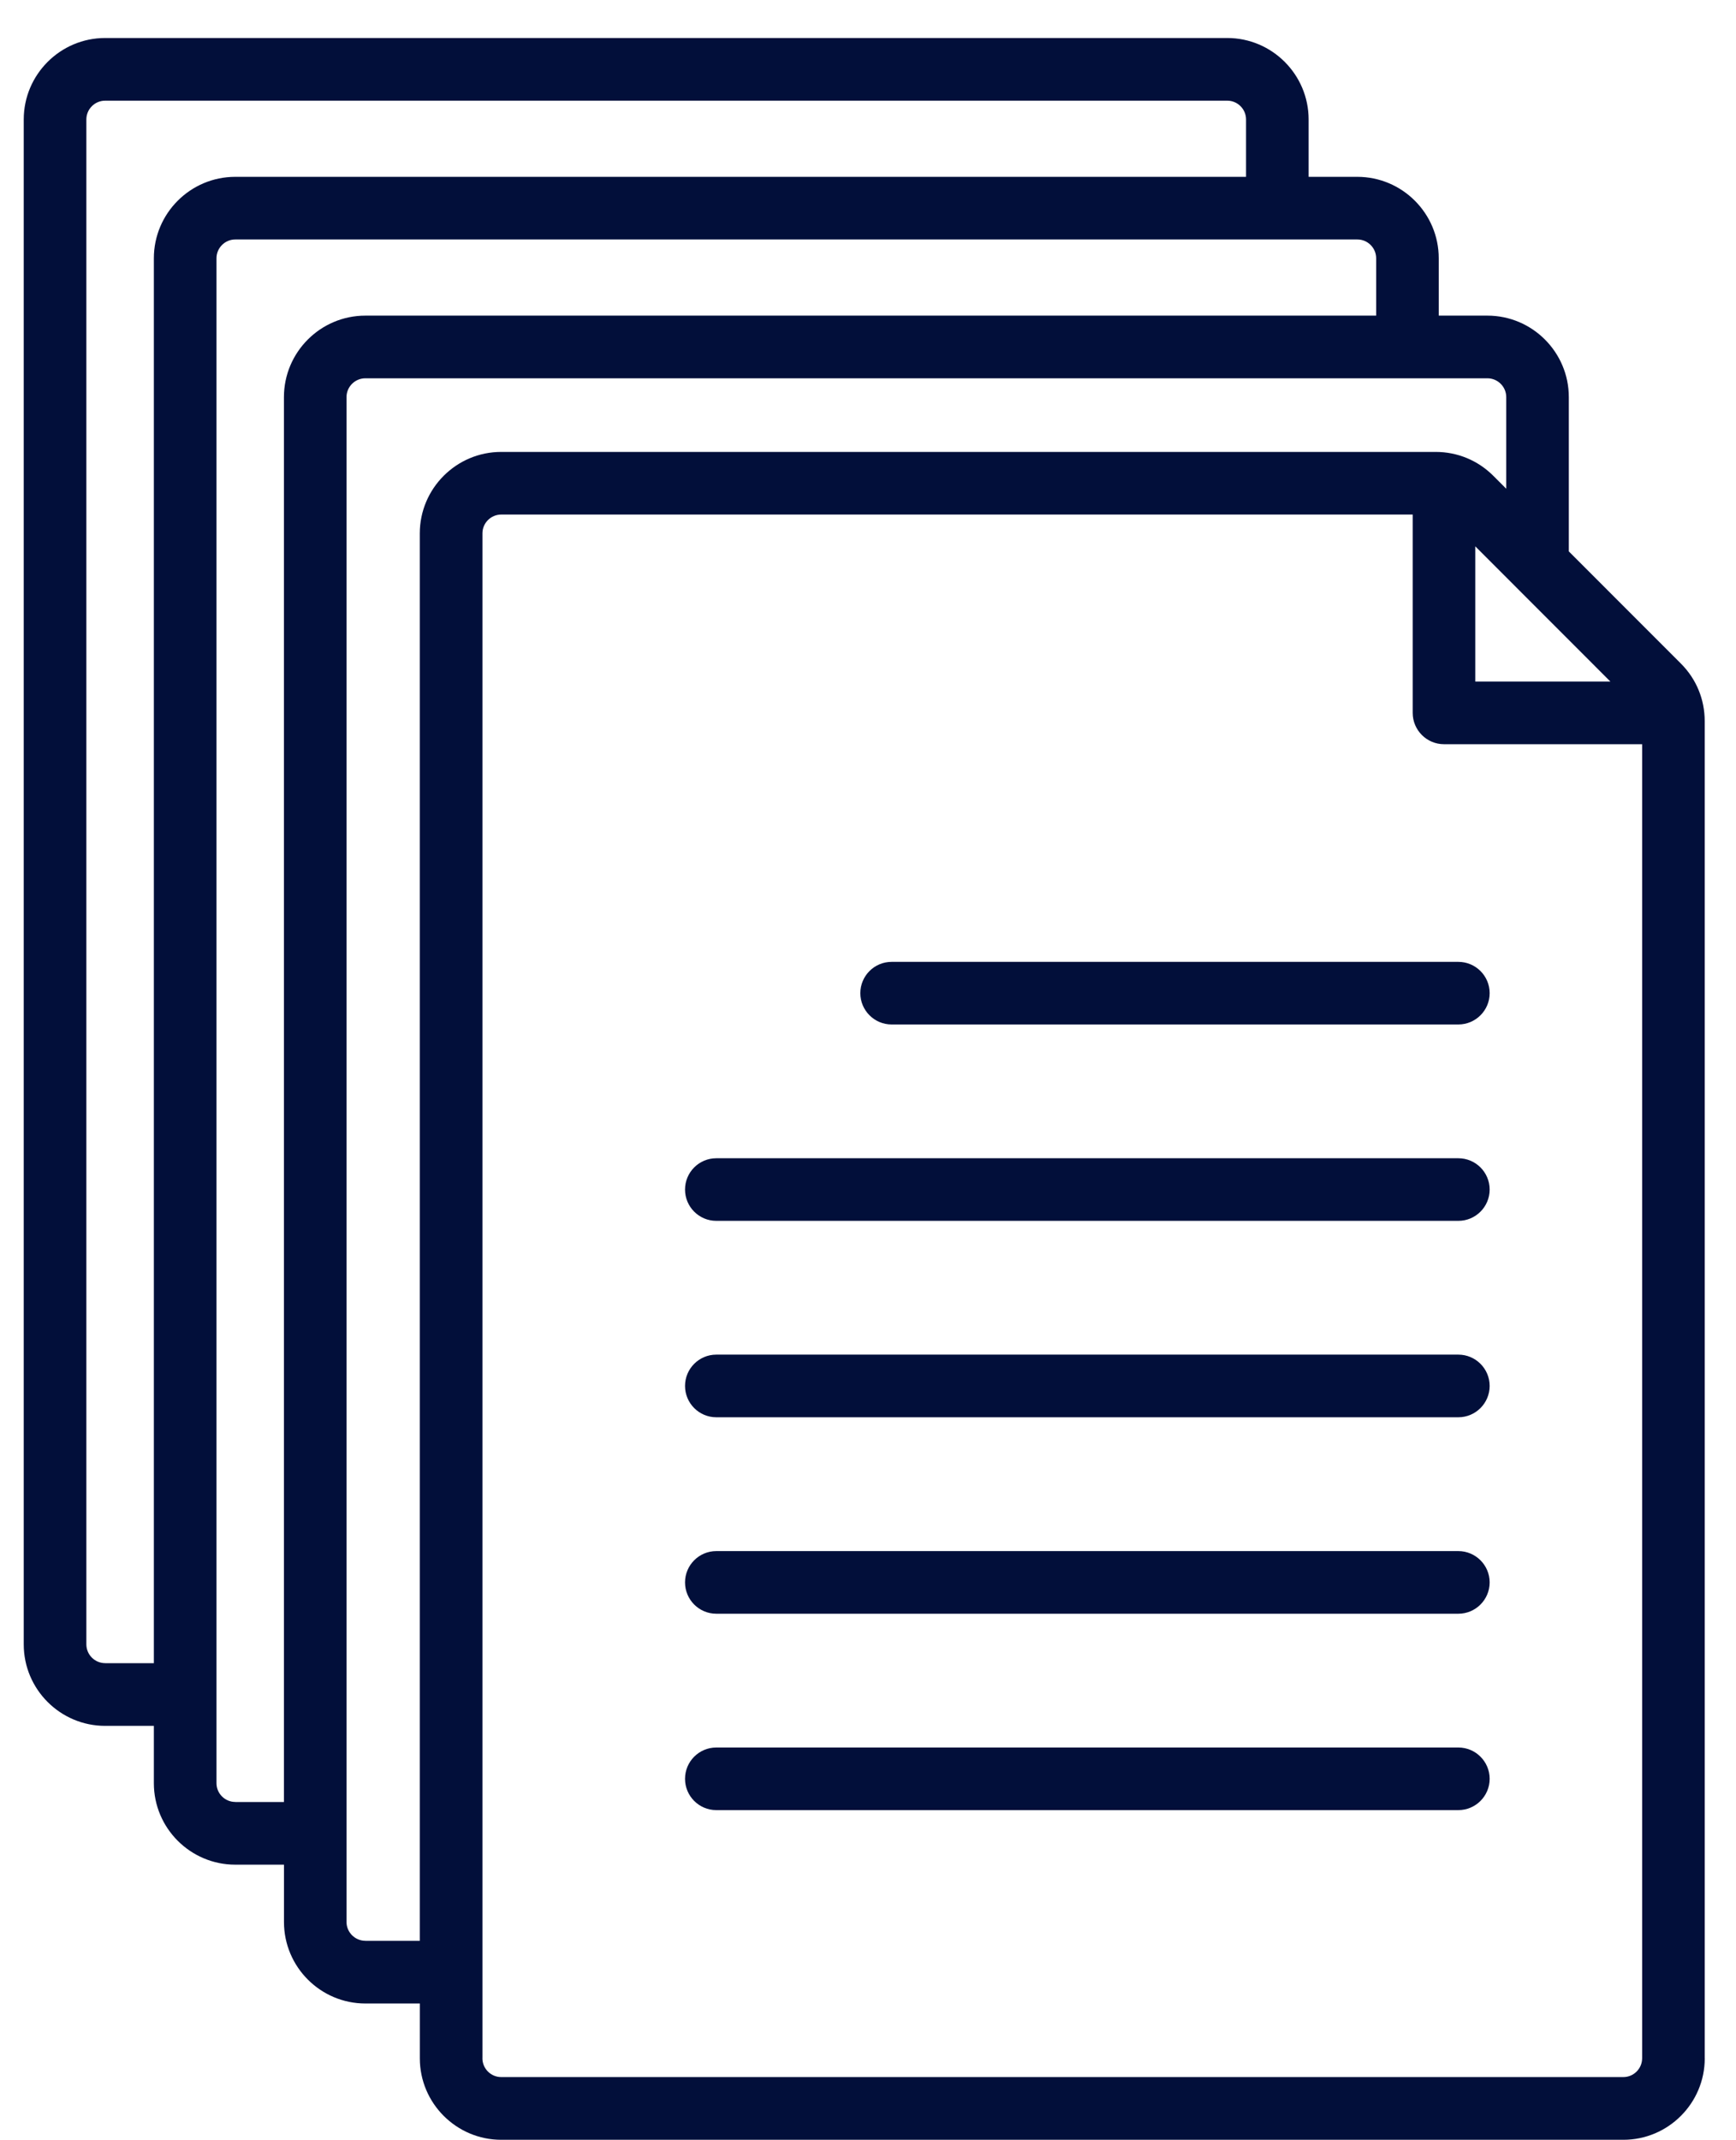
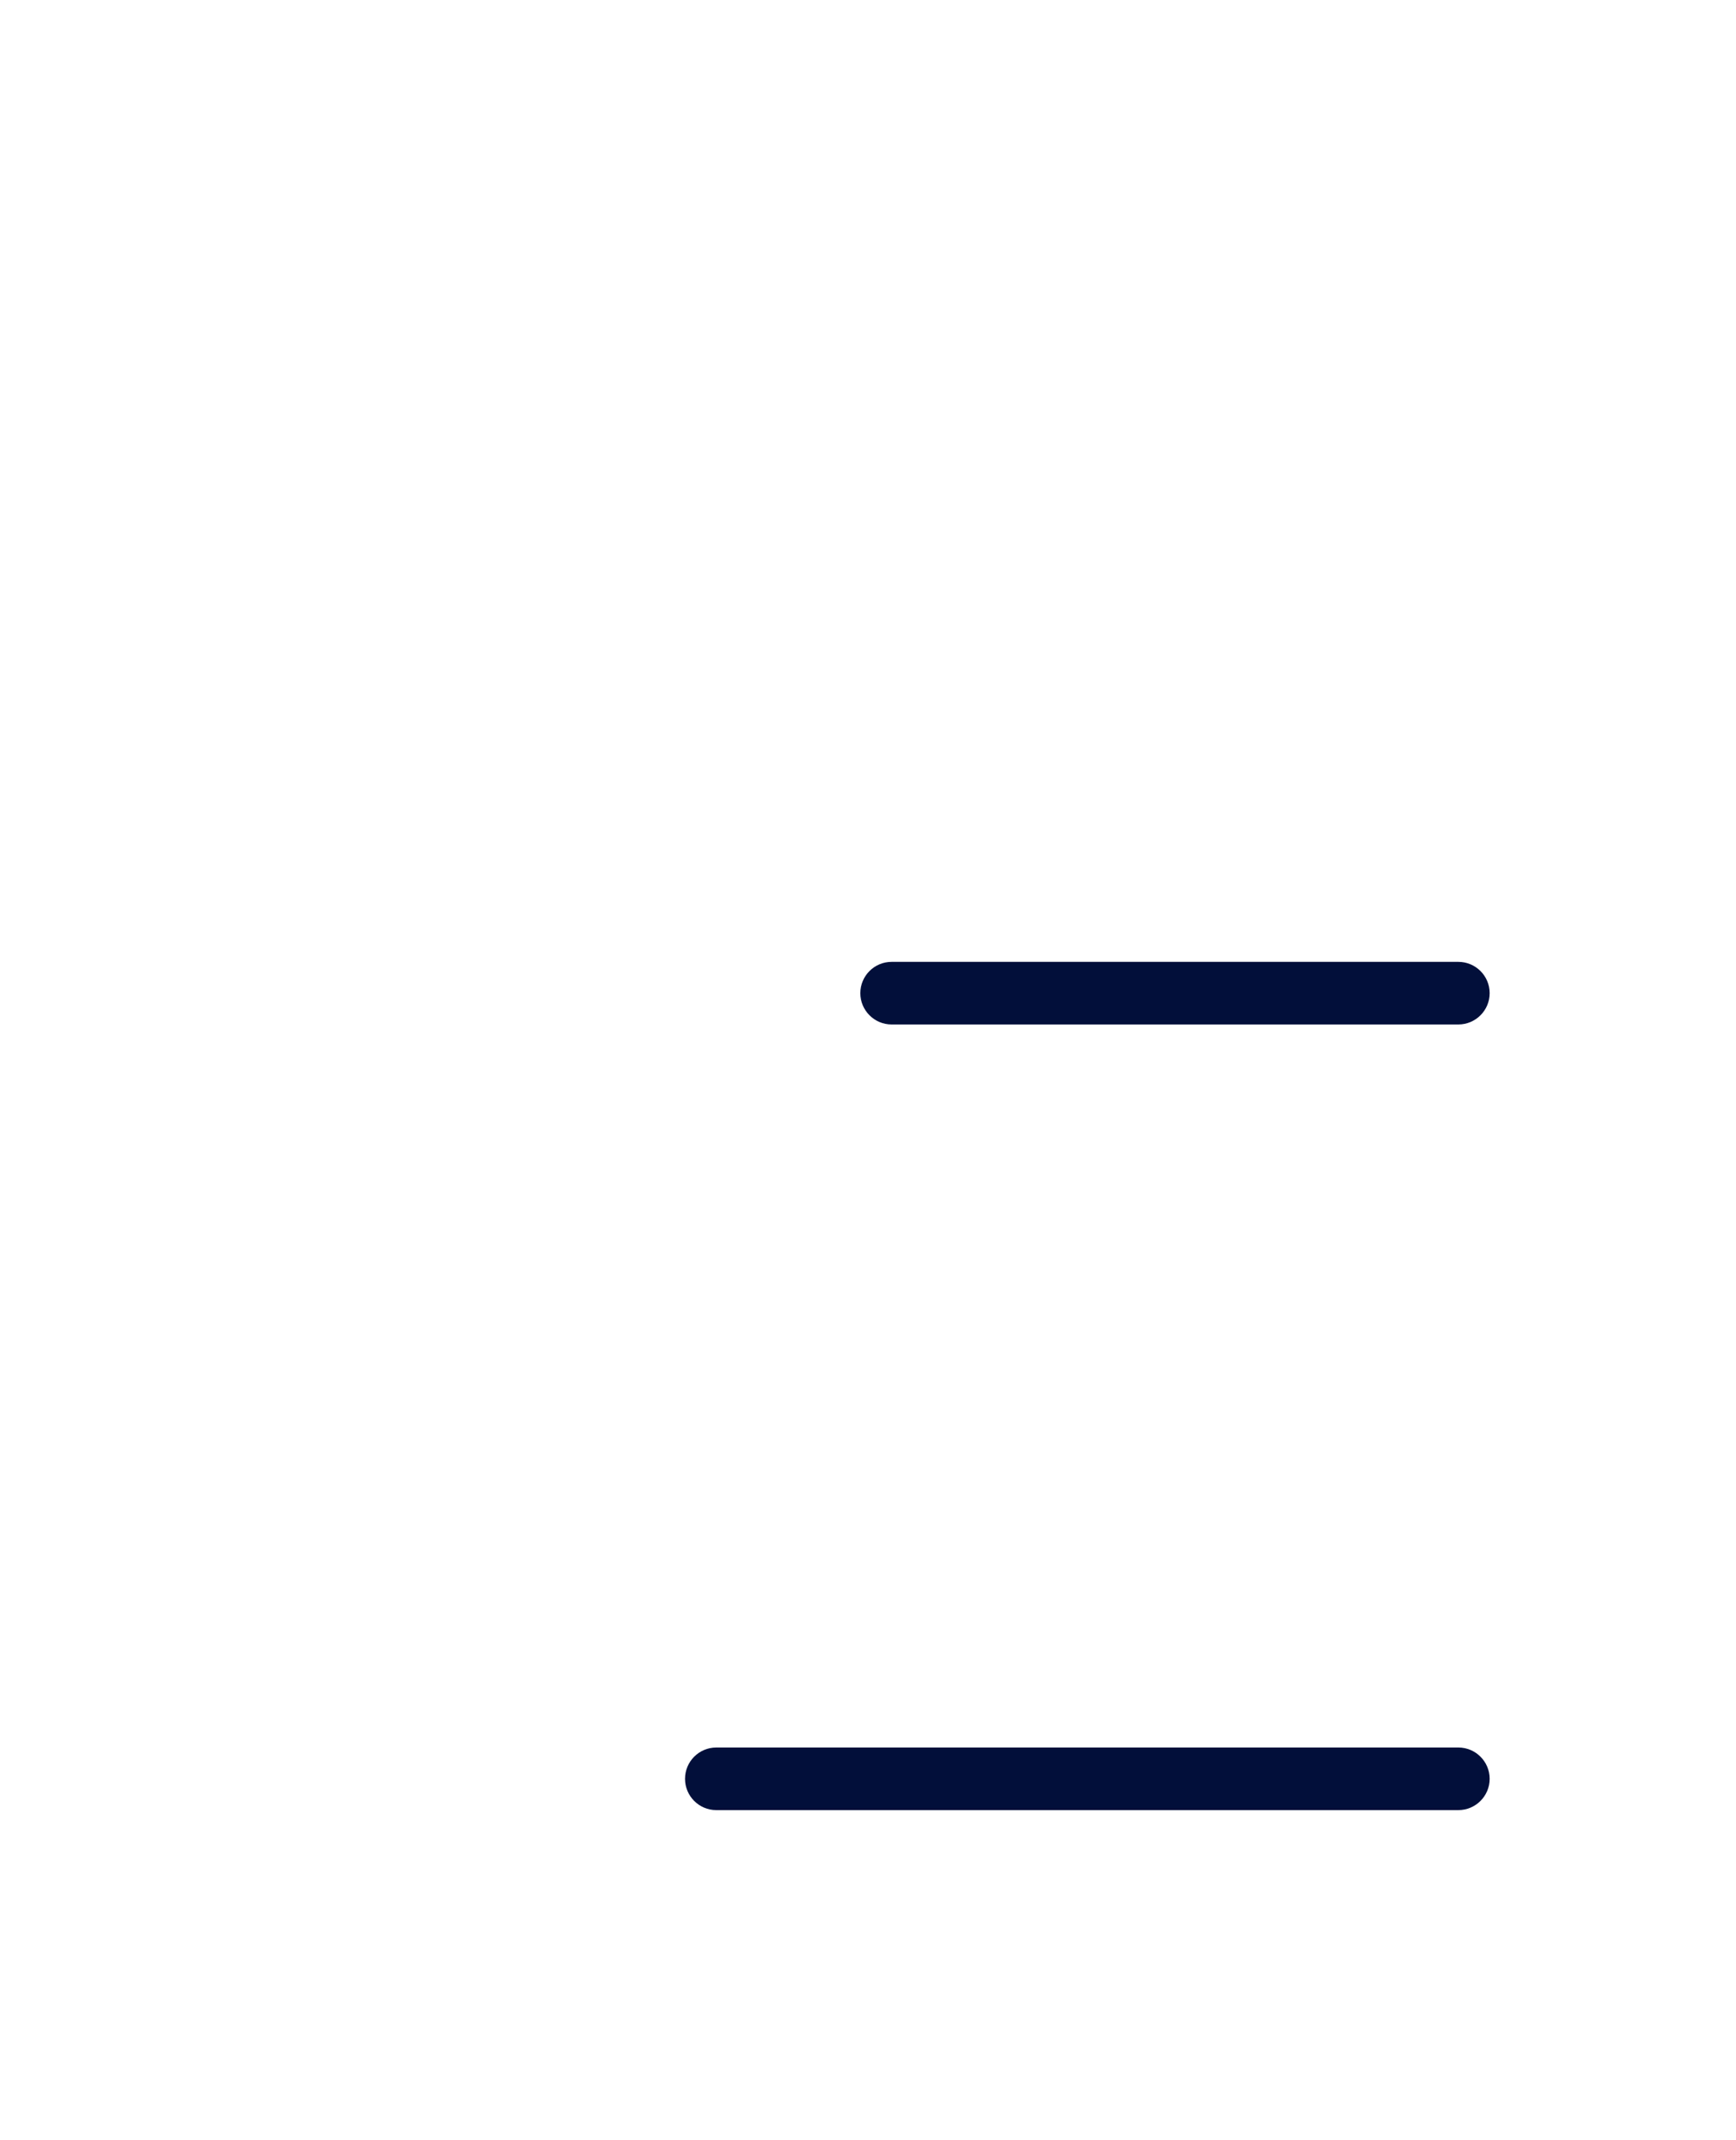
<svg xmlns="http://www.w3.org/2000/svg" width="43" height="53" viewBox="0 0 43 53" fill="none">
  <path d="M36.123 23.819H22.084C21.657 23.819 21.31 24.166 21.31 24.594C21.31 25.021 21.657 25.369 22.084 25.369H36.123C36.551 25.369 36.898 25.021 36.898 24.594C36.898 24.166 36.551 23.819 36.123 23.819Z" fill="#020F3A" />
-   <path d="M36.123 28.682H17.742C17.315 28.682 16.968 29.029 16.968 29.457C16.968 29.885 17.315 30.232 17.742 30.232H36.123C36.55 30.232 36.898 29.885 36.898 29.457C36.898 29.029 36.55 28.682 36.123 28.682Z" fill="#020F3A" />
-   <path d="M36.123 33.545H17.742C17.315 33.545 16.968 33.893 16.968 34.32C16.968 34.748 17.315 35.096 17.742 35.096H36.123C36.55 35.096 36.898 34.748 36.898 34.32C36.898 33.893 36.55 33.545 36.123 33.545Z" fill="#020F3A" />
-   <path d="M36.123 38.41H17.742C17.315 38.41 16.968 38.758 16.968 39.185C16.968 39.613 17.315 39.961 17.742 39.961H36.123C36.55 39.961 36.898 39.613 36.898 39.185C36.898 38.758 36.55 38.41 36.123 38.41Z" fill="#020F3A" />
  <path d="M36.123 43.274H17.742C17.315 43.274 16.968 43.621 16.968 44.049C16.968 44.477 17.315 44.824 17.742 44.824H36.123C36.55 44.824 36.898 44.477 36.898 44.049C36.898 43.621 36.55 43.274 36.123 43.274Z" fill="#020F3A" />
-   <path d="M42.225 50.969V17.857C42.225 17.318 42.016 16.812 41.634 16.431L38.859 13.655V9.834C38.859 8.722 37.954 7.816 36.843 7.816H35.637V6.396C35.637 5.284 34.732 4.379 33.62 4.379H32.414V2.959C32.414 1.847 31.509 0.941 30.398 0.941H2.605C1.493 0.941 0.588 1.847 0.588 2.959V40.721C0.588 41.833 1.493 42.738 2.605 42.738H3.811V44.158C3.811 45.27 4.716 46.175 5.827 46.175H7.034V47.595C7.034 48.707 7.939 49.613 9.05 49.613H10.399V50.971C10.399 52.083 11.305 52.988 12.416 52.988H40.21C41.321 52.988 42.226 52.083 42.226 50.971L42.225 50.969ZM36.542 13.529L39.889 16.878H36.542V13.529ZM2.605 41.185C2.348 41.185 2.139 40.975 2.139 40.719V2.959C2.139 2.702 2.348 2.493 2.605 2.493H30.399C30.655 2.493 30.864 2.702 30.864 2.959V4.379H5.827C4.716 4.379 3.811 5.284 3.811 6.396V41.186H2.605V41.185ZM5.827 44.622C5.571 44.622 5.362 44.413 5.362 44.157V6.396C5.362 6.14 5.571 5.93 5.827 5.93H33.622C33.878 5.93 34.087 6.14 34.087 6.396V7.816H9.049C7.938 7.816 7.033 8.722 7.033 9.834V44.624H5.826L5.827 44.622ZM9.049 48.06C8.793 48.06 8.583 47.85 8.583 47.594V9.834C8.583 9.577 8.793 9.368 9.049 9.368H36.843C37.099 9.368 37.309 9.577 37.309 9.834V12.103L36.987 11.781C36.607 11.401 36.1 11.191 35.562 11.191H12.414C11.303 11.191 10.398 12.097 10.398 13.209V48.061H9.049V48.06ZM11.95 50.969V13.207C11.95 12.951 12.159 12.742 12.416 12.742H34.992V17.654C34.992 18.081 35.34 18.429 35.767 18.429H40.675V50.969C40.675 51.225 40.466 51.435 40.21 51.435H12.414C12.158 51.435 11.949 51.225 11.949 50.969H11.95Z" fill="#020F3A" />
</svg>